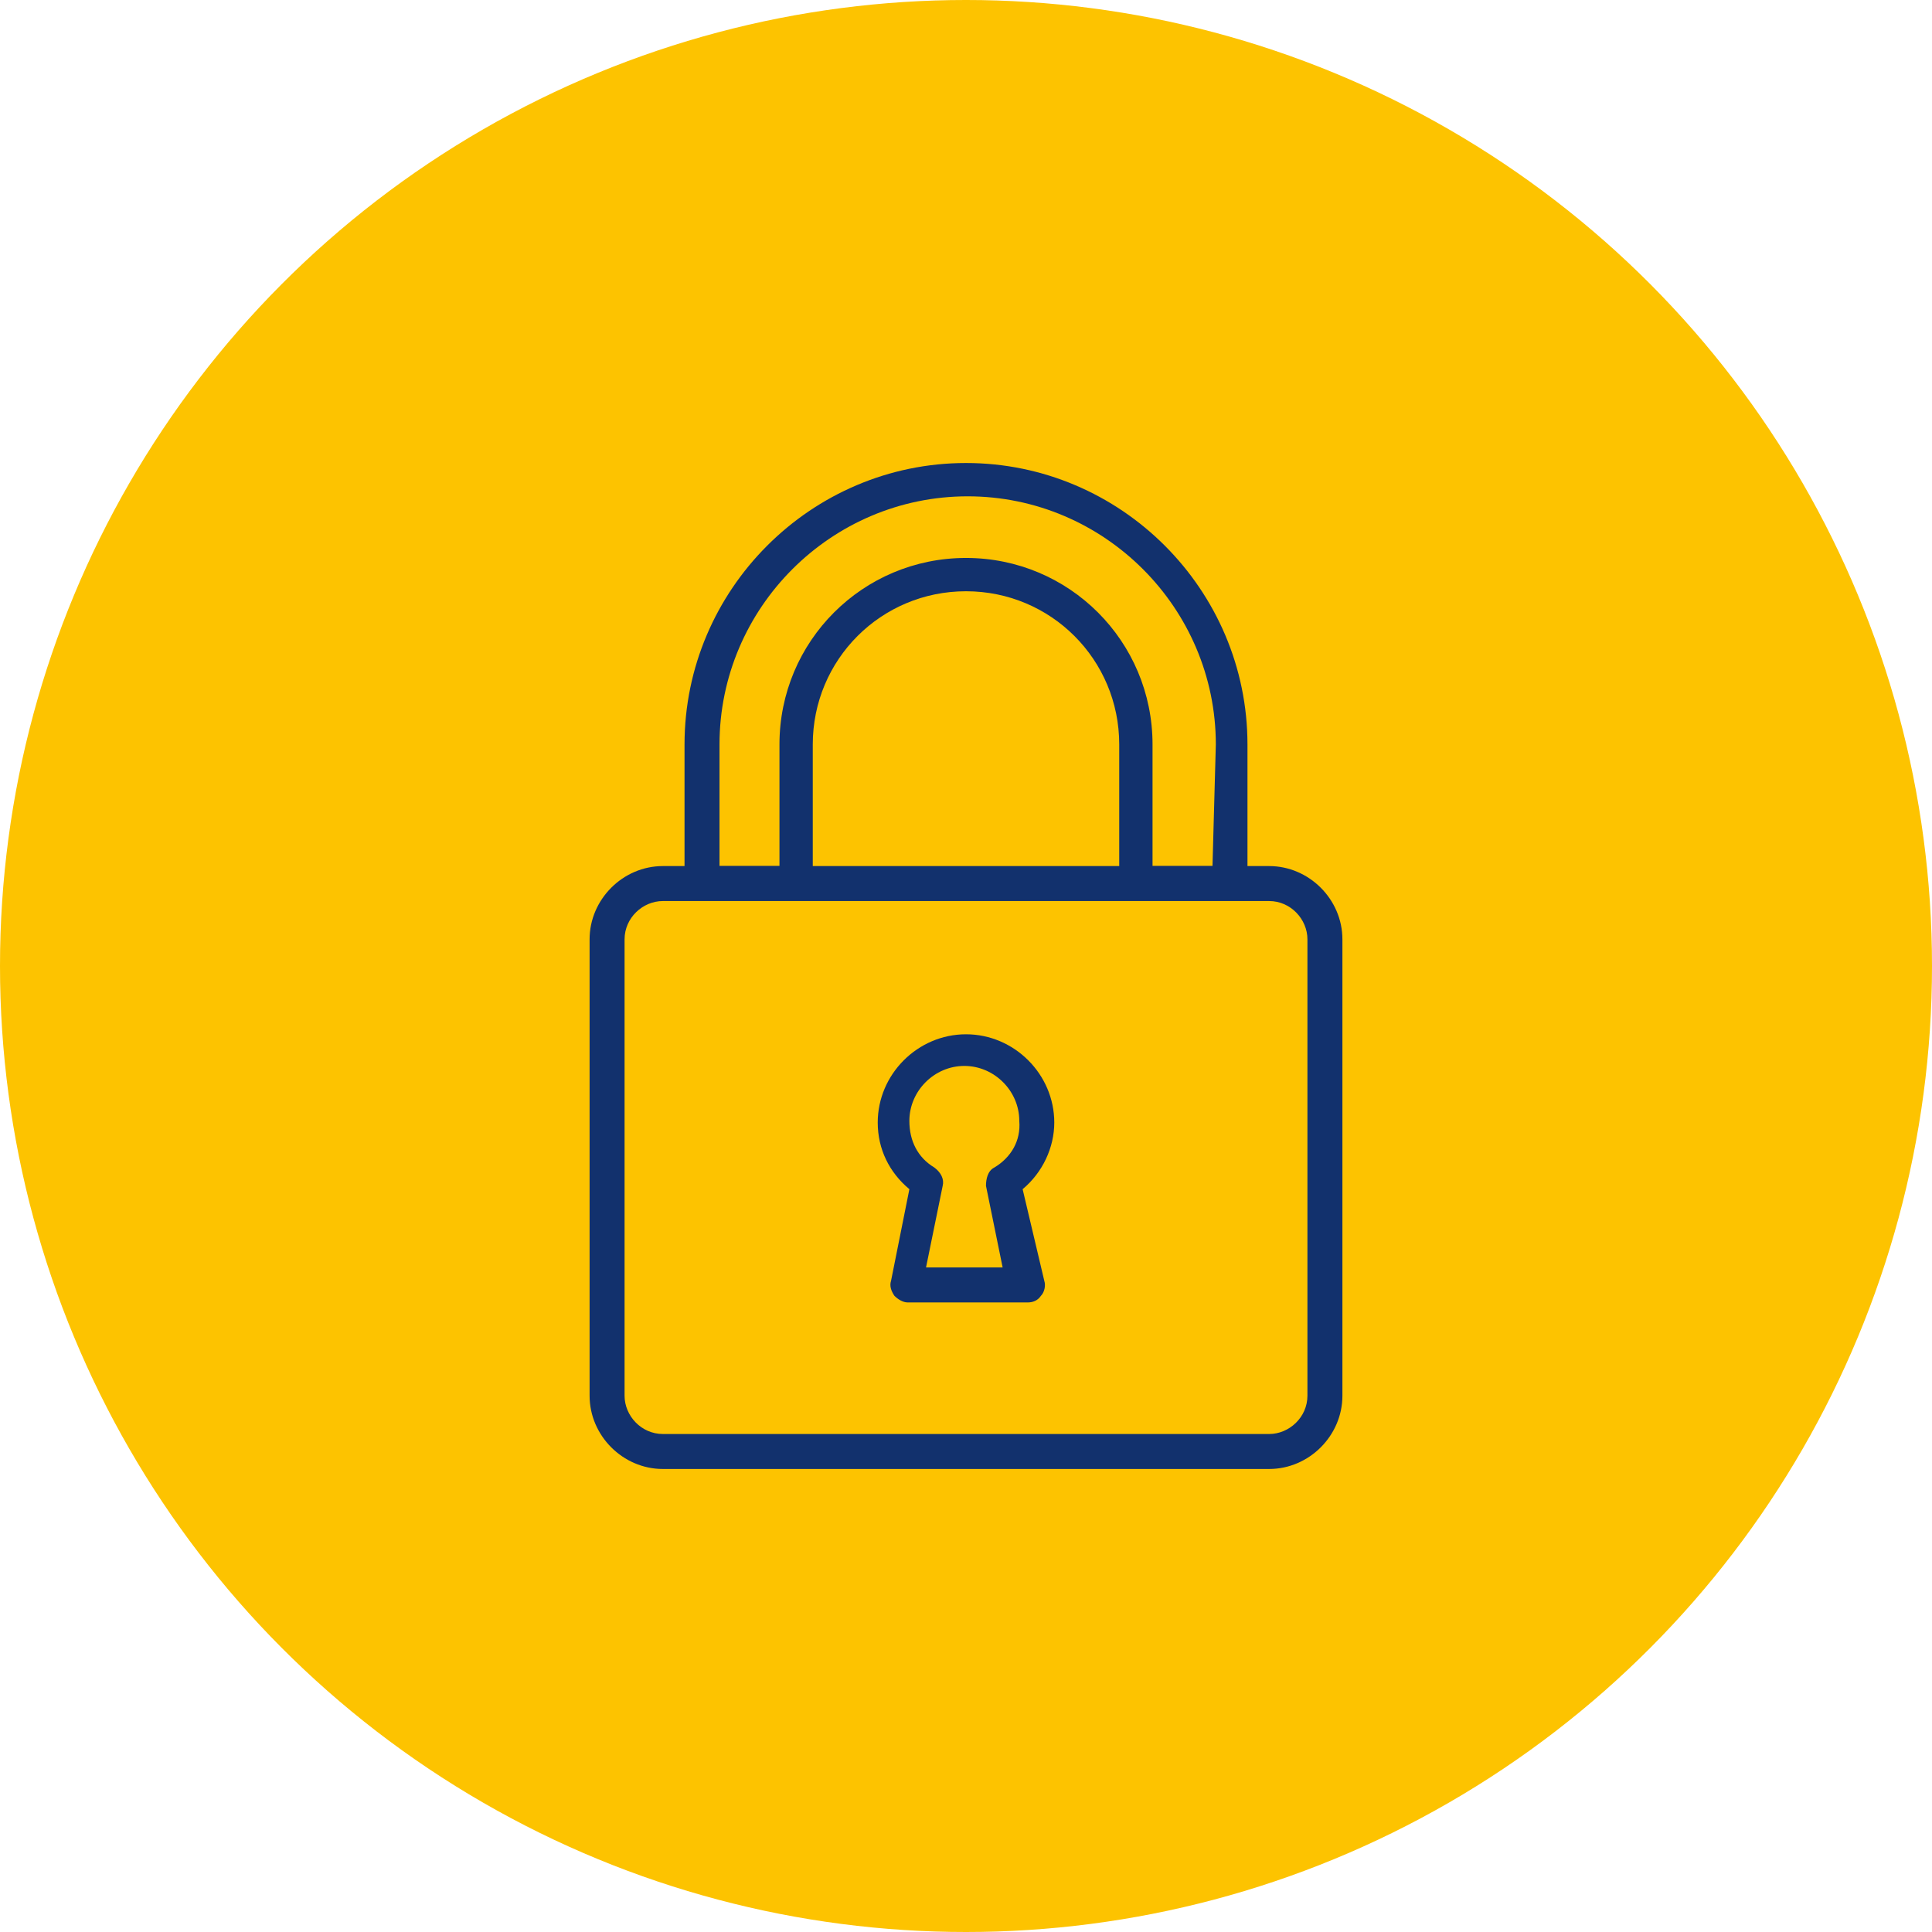
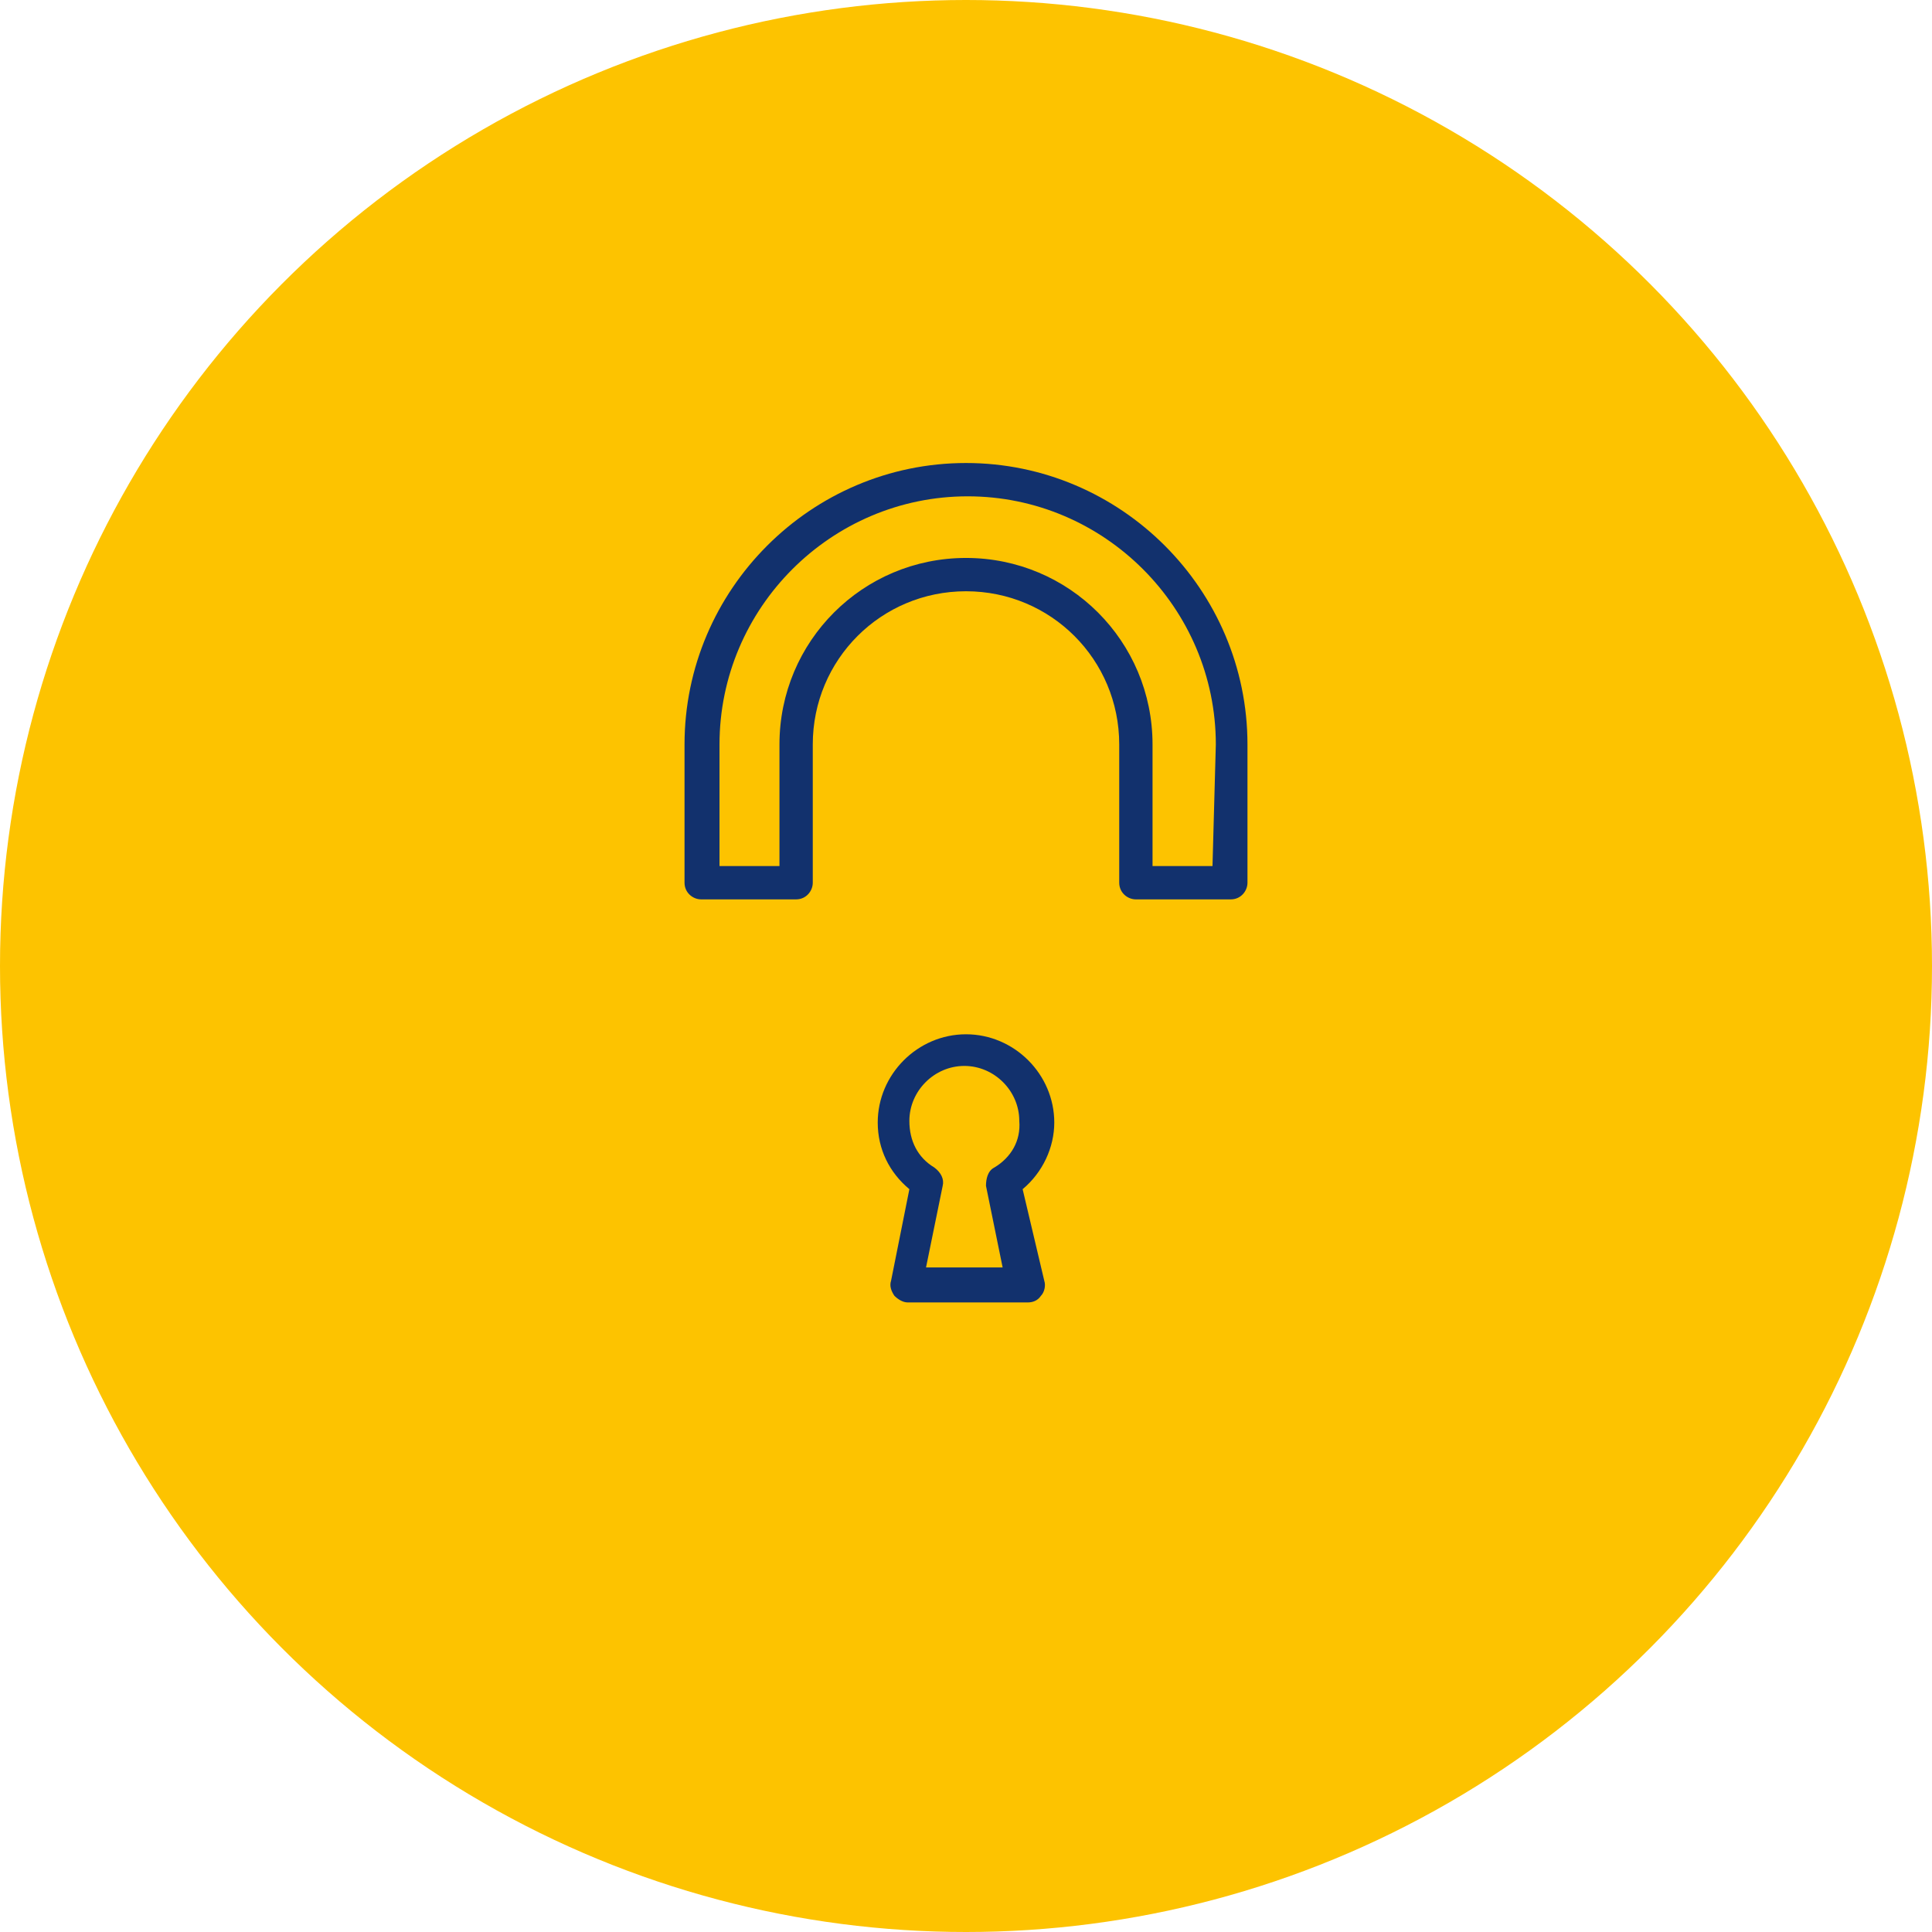
<svg xmlns="http://www.w3.org/2000/svg" version="1.1" id="Ebene_1" x="0px" y="0px" viewBox="0 0 116 116" style="enable-background:new 0 0 116 116;" xml:space="preserve">
  <style type="text/css">
	.st0{fill:#FDC300;}
	.st1{fill:#12316D;}
</style>
  <circle id="Ellipse_51" class="st0" cx="58" cy="58" r="58" />
  <g>
    <g>
      <g>
-         <path class="st1" d="M58,27.8c-9.3,0-16.9,7.6-16.9,16.9V53c0,0.6,0.5,1,1,1h5.7c0.6,0,1-0.5,1-1v-8.3c0-5.1,4.1-9.2,9.2-9.2     s9.2,4.1,9.2,9.2V53c0,0.6,0.5,1,1,1h5.7c0.6,0,1-0.5,1-1v-8.3C74.9,35.4,67.3,27.8,58,27.8z M72.8,52h-3.6v-7.3     c0-6.2-5-11.2-11.2-11.2s-11.2,5-11.2,11.2V52h-3.6v-7.3c0-8.2,6.7-14.9,14.9-14.9c8.2,0,14.9,6.7,14.9,14.9L72.8,52L72.8,52z" />
+         <path class="st1" d="M58,27.8c-9.3,0-16.9,7.6-16.9,16.9V53c0,0.6,0.5,1,1,1h5.7c0.6,0,1-0.5,1-1v-8.3c0-5.1,4.1-9.2,9.2-9.2     s9.2,4.1,9.2,9.2V53c0,0.6,0.5,1,1,1h5.7c0.6,0,1-0.5,1-1v-8.3C74.9,35.4,67.3,27.8,58,27.8M72.8,52h-3.6v-7.3     c0-6.2-5-11.2-11.2-11.2s-11.2,5-11.2,11.2V52h-3.6v-7.3c0-8.2,6.7-14.9,14.9-14.9c8.2,0,14.9,6.7,14.9,14.9L72.8,52L72.8,52z" />
      </g>
    </g>
    <g>
      <g>
-         <path class="st1" d="M76.2,52H39.8c-2.4,0-4.4,2-4.4,4.4v27.4c0,2.4,2,4.4,4.4,4.4h36.4c2.4,0,4.4-2,4.4-4.4V56.4     C80.6,54,78.6,52,76.2,52z M78.5,83.8c0,1.3-1.1,2.3-2.3,2.3H39.8c-1.3,0-2.3-1.1-2.3-2.3V56.4c0-1.3,1.1-2.3,2.3-2.3h36.4     c1.3,0,2.3,1.1,2.3,2.3V83.8z" />
-       </g>
+         </g>
    </g>
    <g>
      <g>
        <path class="st1" d="M61.4,71.4c1.2-1,1.9-2.5,1.9-4c0-2.9-2.4-5.3-5.3-5.3c-2.9,0-5.3,2.4-5.3,5.3c0,1.6,0.7,3,1.9,4l-1.1,5.5     c-0.1,0.3,0,0.6,0.2,0.9c0.2,0.2,0.5,0.4,0.8,0.4h7.2c0.3,0,0.6-0.1,0.8-0.4c0.2-0.2,0.3-0.6,0.2-0.9L61.4,71.4z M59.7,70.1     c-0.4,0.2-0.5,0.7-0.5,1.1l1,4.9h-4.6l1-4.9c0.1-0.4-0.1-0.8-0.5-1.1c-1-0.6-1.5-1.6-1.5-2.8c0-1.8,1.5-3.3,3.3-3.3     c1.8,0,3.3,1.5,3.3,3.3C61.3,68.5,60.7,69.5,59.7,70.1z" />
      </g>
    </g>
  </g>
</svg>